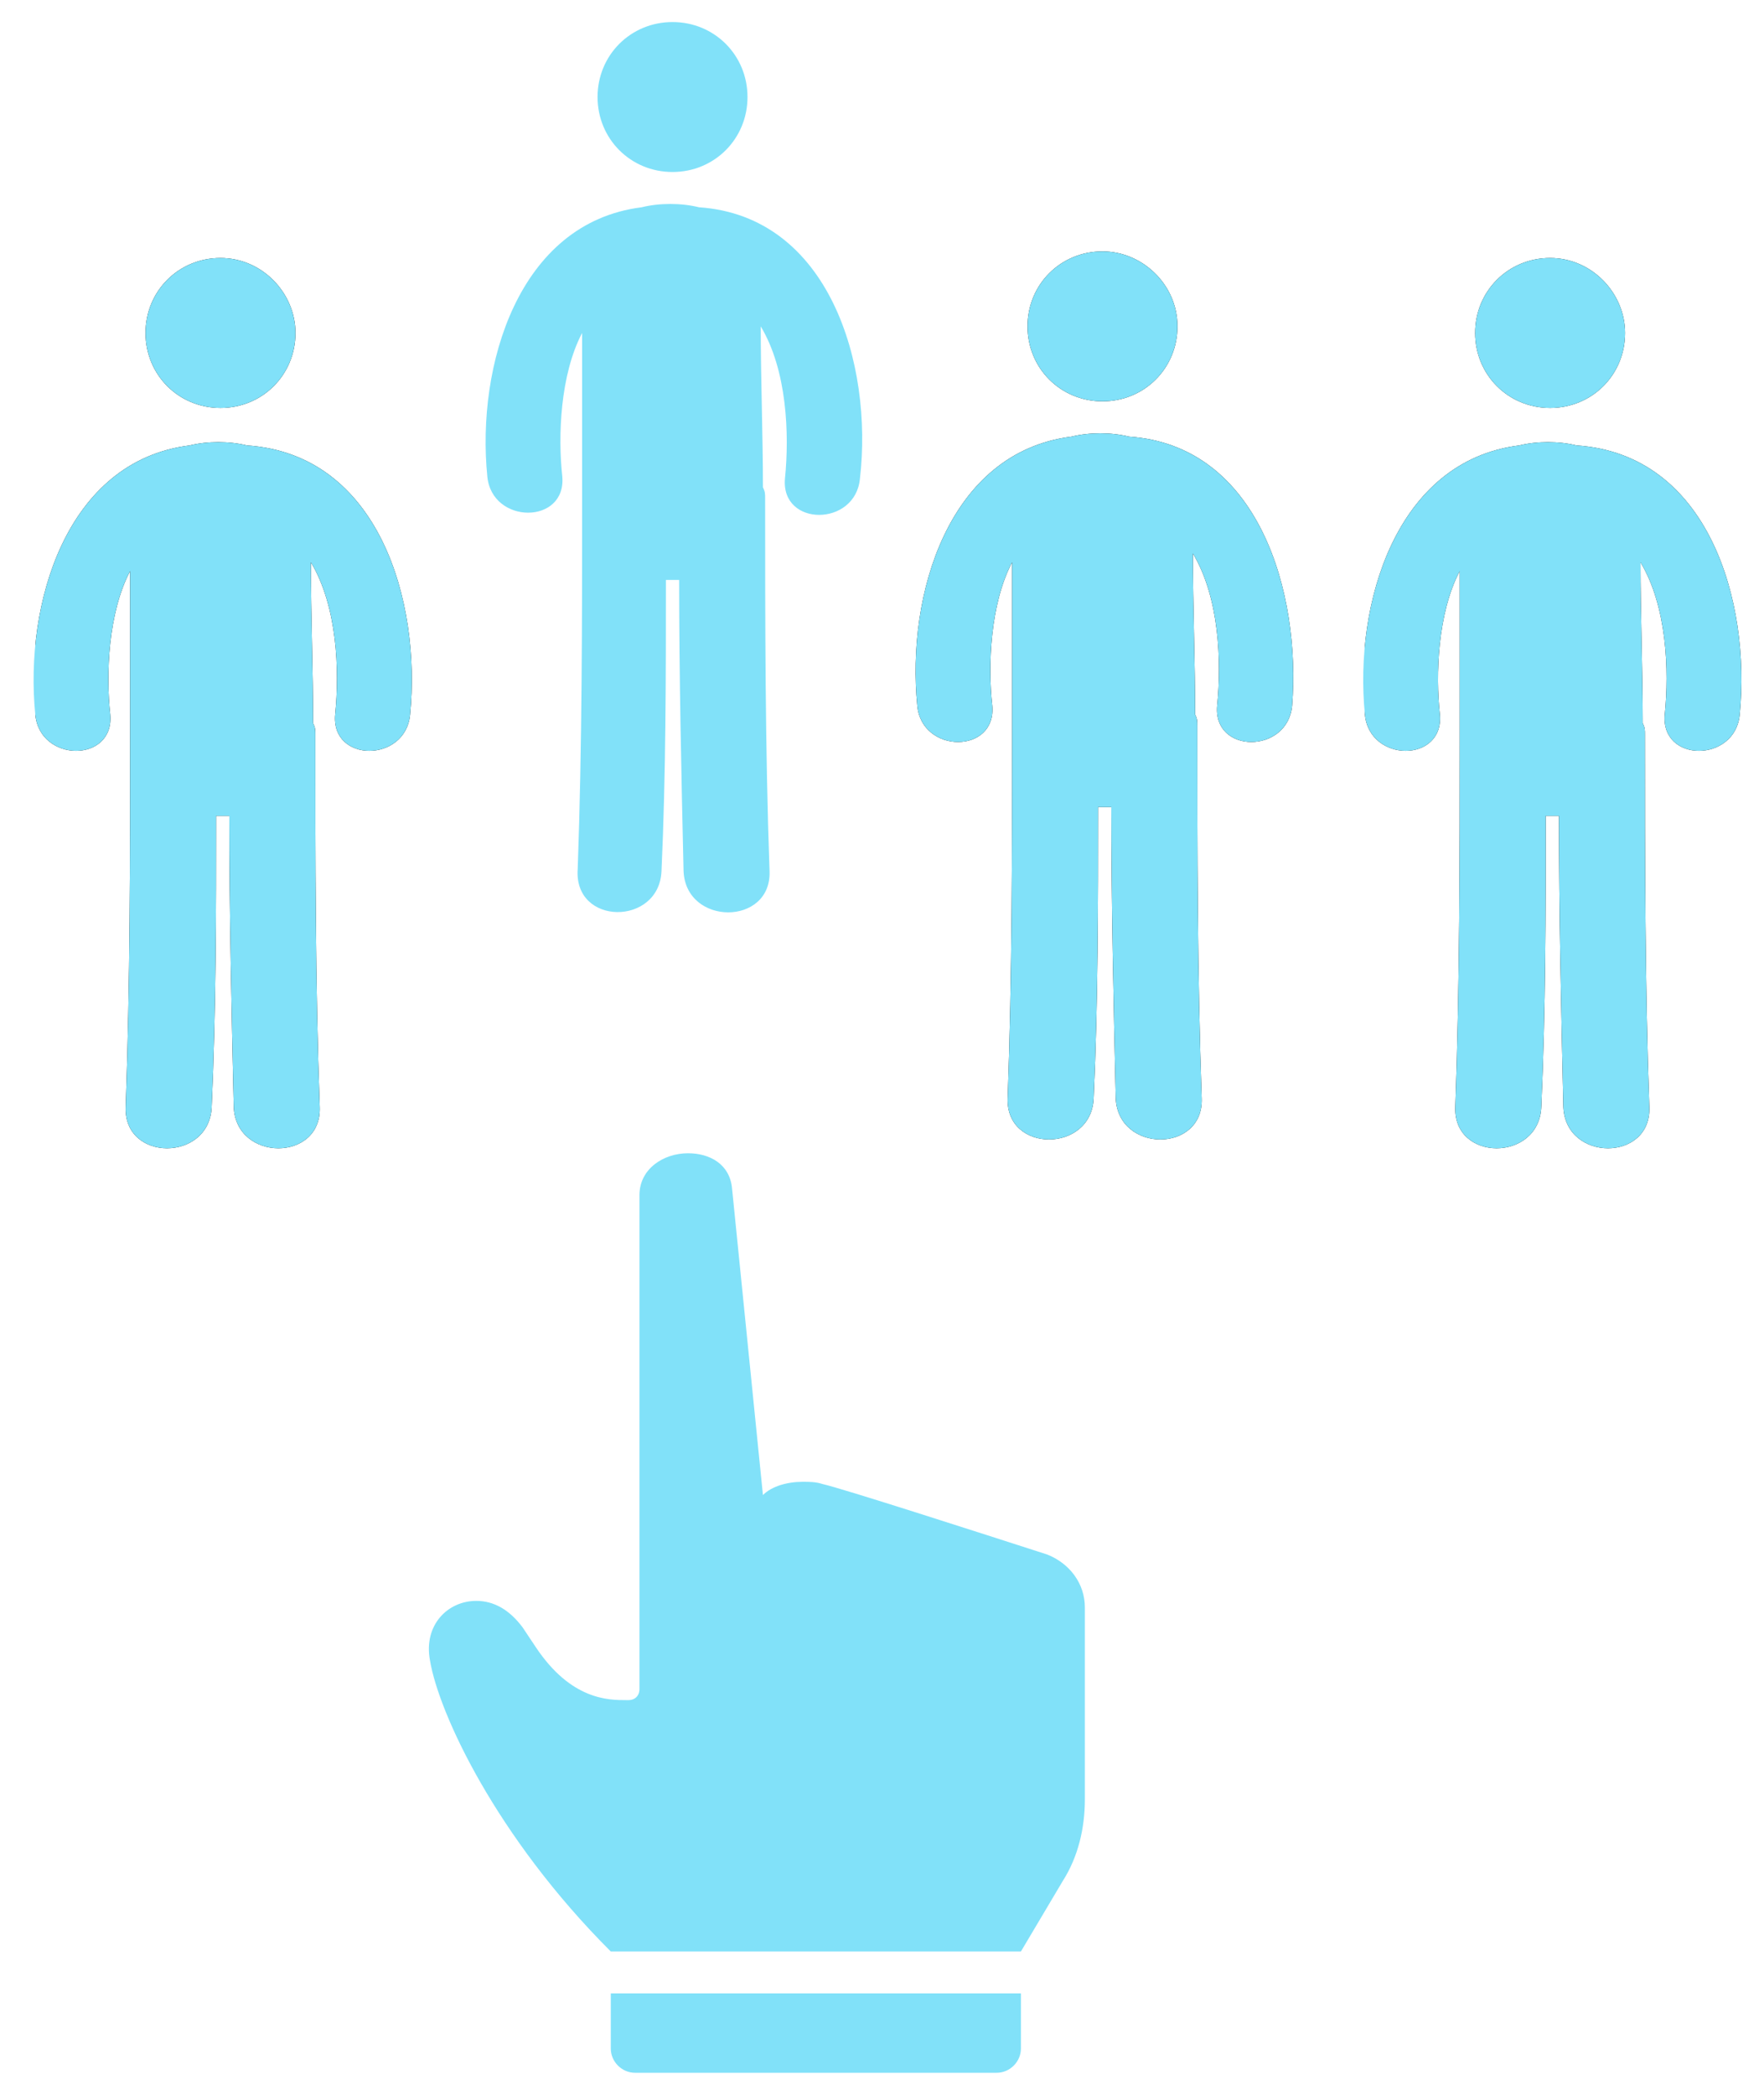
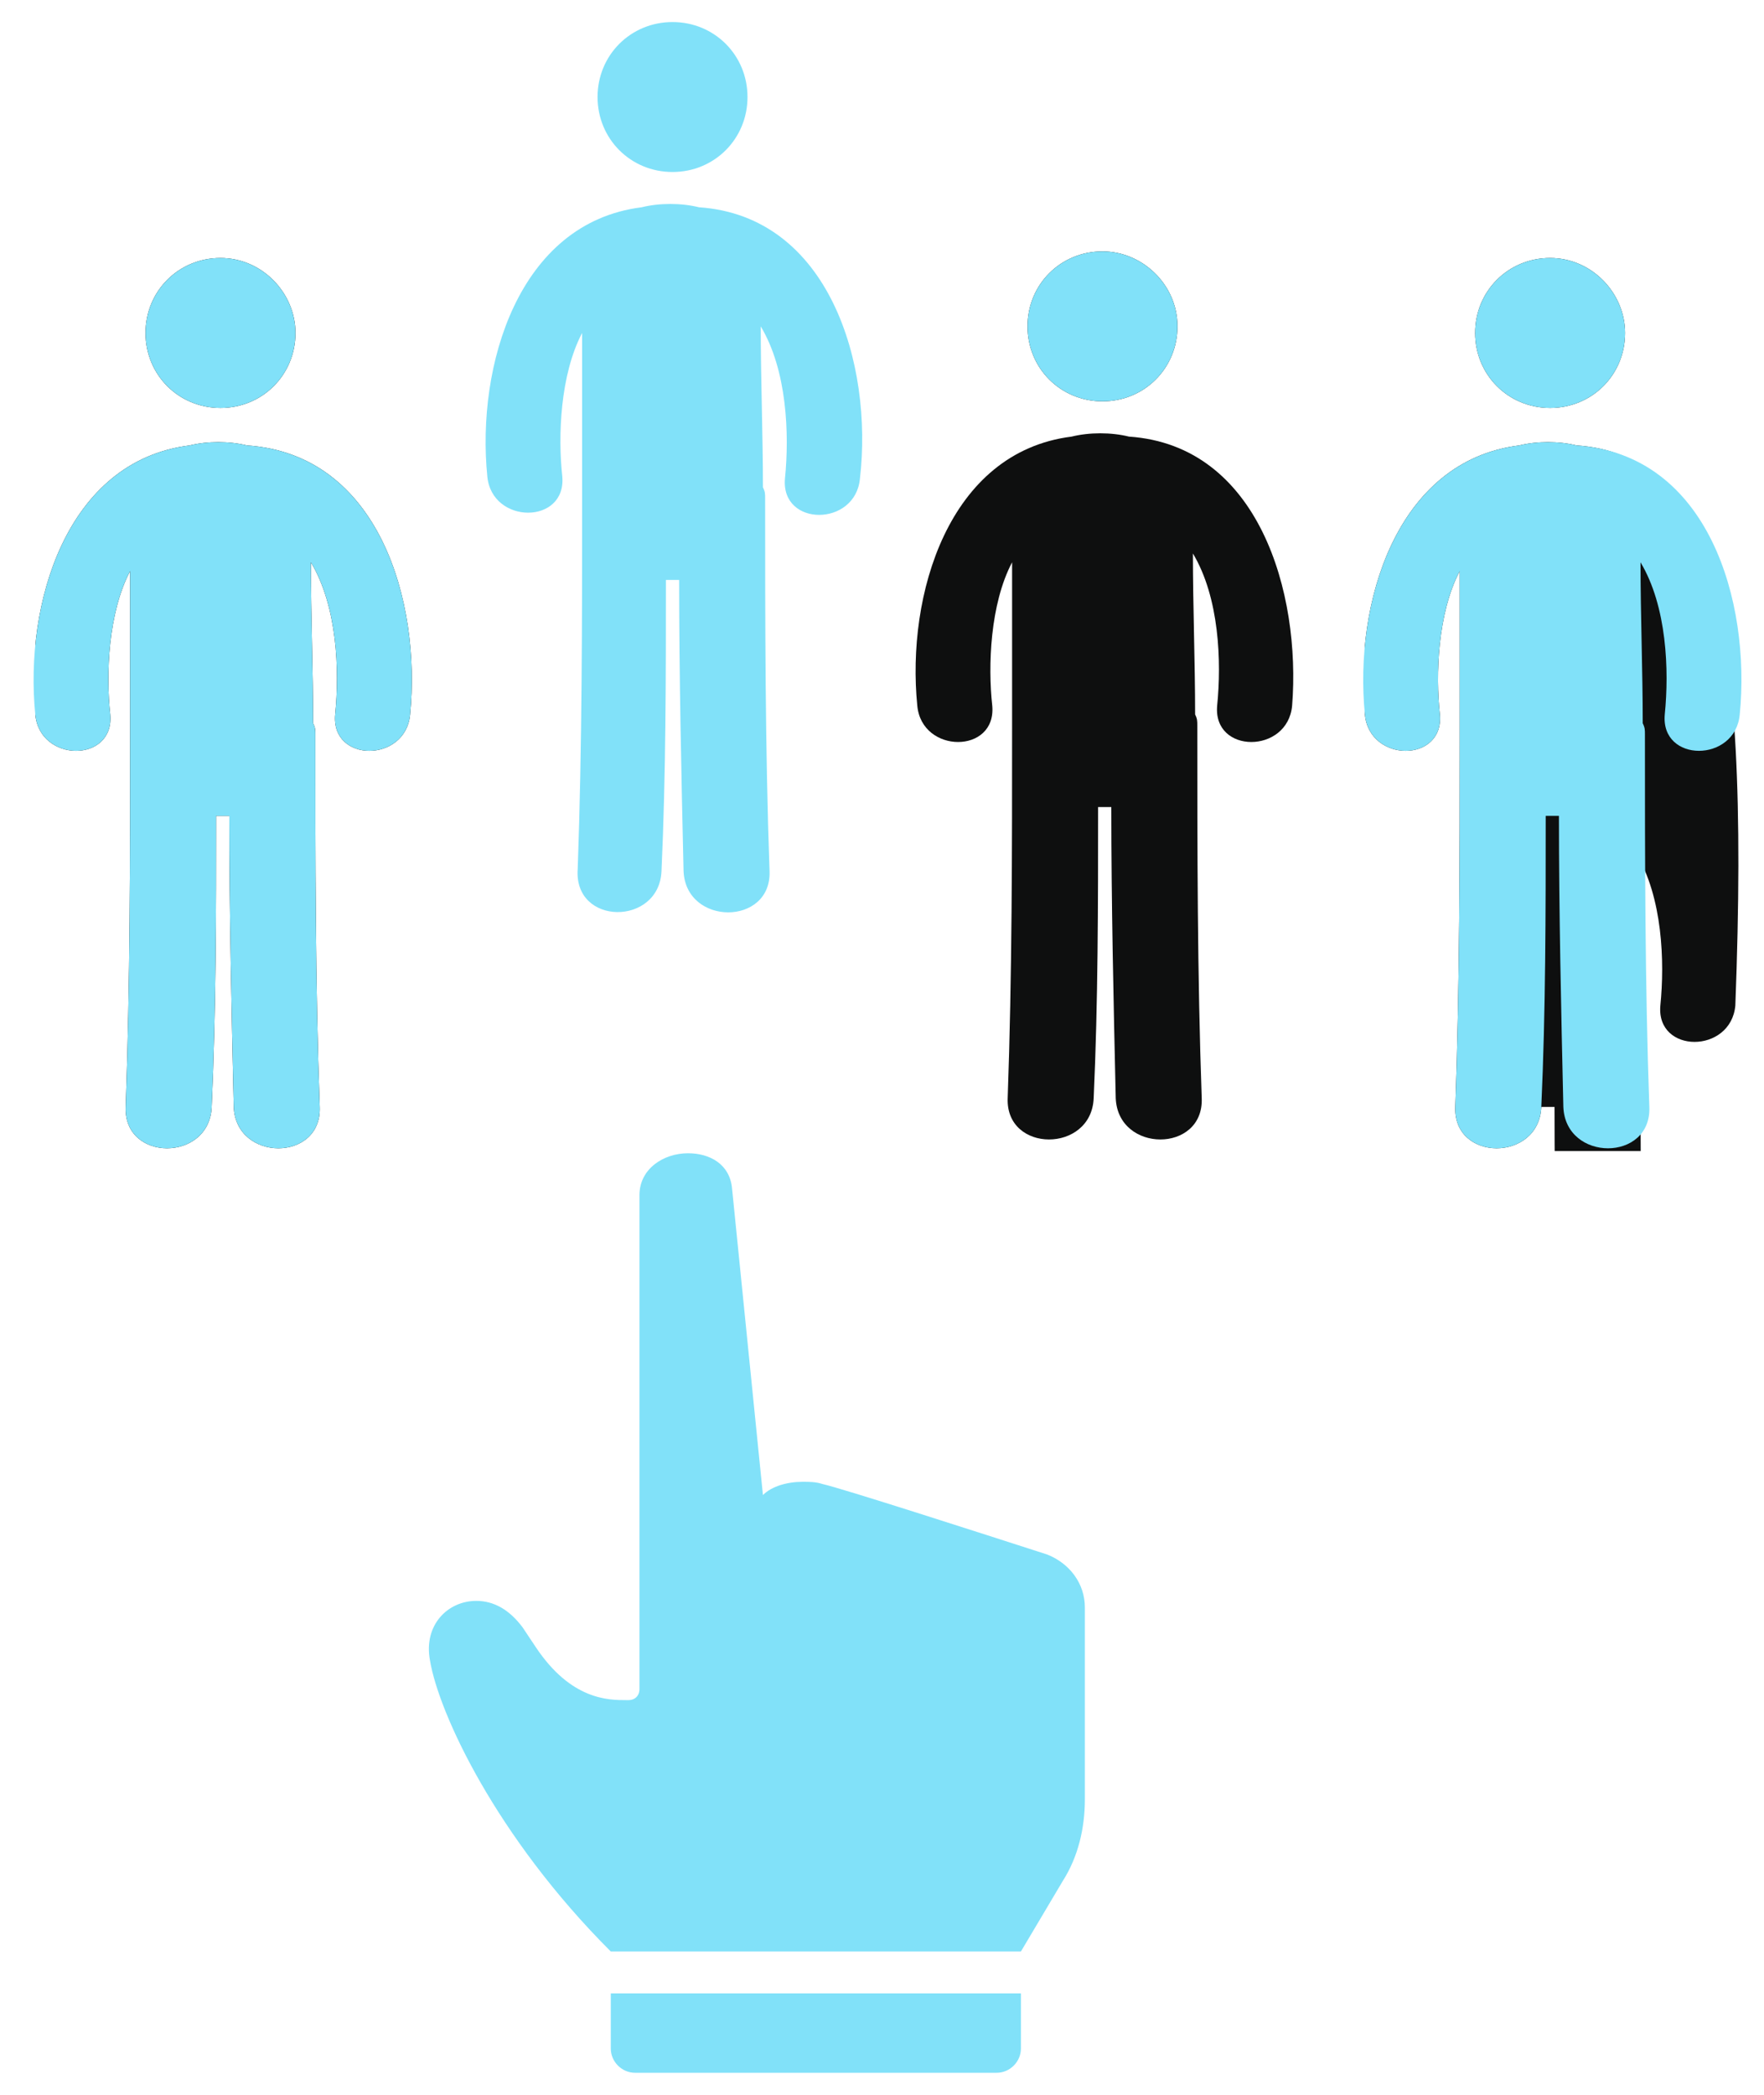
<svg xmlns="http://www.w3.org/2000/svg" xmlns:xlink="http://www.w3.org/1999/xlink" version="1.1" id="Слой_1" x="0px" y="0px" viewBox="0 0 80 95" style="enable-background:new 0 0 80 95;" xml:space="preserve">
  <style type="text/css">
	.st0{clip-path:url(#SVGID_2_);fill:#0E0F0F;}
	.st1{fill:#81E1F9;}
	.st2{fill:none;}
	.st3{clip-path:url(#SVGID_4_);fill:#0E0F0F;}
	.st4{clip-path:url(#SVGID_6_);fill:#0E0F0F;}
</style>
  <g>
    <g>
      <g>
        <defs>
          <rect id="SVGID_1_" x="41.5" y="11.4" width="17.9" height="40.5" />
        </defs>
        <clipPath id="SVGID_2_">
          <use xlink:href="#SVGID_1_" style="overflow:visible;" />
        </clipPath>
        <path class="st0" d="M53.4,14.8c0,1.9-1.5,3.4-3.4,3.4c-1.9,0-3.4-1.5-3.4-3.4s1.5-3.4,3.4-3.4C51.8,11.4,53.4,12.9,53.4,14.8     L53.4,14.8z M53.4,14.8" />
        <path class="st0" d="M51.2,19.8c-0.8-0.2-1.8-0.2-2.6,0c-5.6,0.7-7.5,7.2-7,12.2c0.2,2.2,3.6,2.2,3.4,0c-0.2-1.8-0.1-4.6,0.9-6.5     v7.1c0,0.1,0,0.2,0,0.2c0,0,0,0.1,0,0.1c0,5.6,0,11.3-0.2,16.9c-0.1,2.5,3.8,2.5,3.9,0c0.2-4.4,0.2-8.8,0.2-13.2     c0.2,0,0.4,0,0.6,0c0,4.4,0.1,8.8,0.2,13.2c0.1,2.5,4,2.5,3.9,0c-0.2-5.6-0.2-11.3-0.2-16.9c0-0.2,0-0.3-0.1-0.5     c0-2.4-0.1-4.9-0.1-7.3c1.2,2,1.3,4.9,1.1,6.9c-0.2,2.2,3.2,2.2,3.4,0C59,26.9,57.1,20.2,51.2,19.8L51.2,19.8z M51.2,19.8" />
      </g>
    </g>
    <path class="st1" d="M53.4,14.8c0,1.9-1.5,3.4-3.4,3.4c-1.9,0-3.4-1.5-3.4-3.4s1.5-3.4,3.4-3.4C51.8,11.4,53.4,12.9,53.4,14.8   L53.4,14.8z M53.4,14.8" />
-     <path class="st1" d="M51.2,19.8c-0.8-0.2-1.8-0.2-2.6,0c-5.6,0.7-7.5,7.2-7,12.2c0.2,2.2,3.6,2.2,3.4,0c-0.2-1.8-0.1-4.6,0.9-6.5   v7.1c0,0.1,0,0.2,0,0.2c0,0,0,0.1,0,0.1c0,5.6,0,11.3-0.2,16.9c-0.1,2.5,3.8,2.5,3.9,0c0.2-4.4,0.2-8.8,0.2-13.2c0.2,0,0.4,0,0.6,0   c0,4.4,0.1,8.8,0.2,13.2c0.1,2.5,4,2.5,3.9,0c-0.2-5.6-0.2-11.3-0.2-16.9c0-0.2,0-0.3-0.1-0.5c0-2.4-0.1-4.9-0.1-7.3   c1.2,2,1.3,4.9,1.1,6.9c-0.2,2.2,3.2,2.2,3.4,0C59,26.9,57.1,20.2,51.2,19.8L51.2,19.8z M51.2,19.8" />
    <rect x="41.5" y="11.4" class="st2" width="17.9" height="40.5" />
    <path class="st1" d="M33.9,4.4c0,1.9-1.5,3.4-3.4,3.4c-1.9,0-3.4-1.5-3.4-3.4S28.6,1,30.5,1C32.4,1,33.9,2.5,33.9,4.4L33.9,4.4z    M33.9,4.4" />
    <path class="st1" d="M31.7,9.4c-0.8-0.2-1.8-0.2-2.6,0c-5.6,0.7-7.5,7.2-7,12.2c0.2,2.2,3.6,2.2,3.4,0c-0.2-1.8-0.1-4.6,0.9-6.5   v7.1c0,0.1,0,0.2,0,0.2c0,0,0,0.1,0,0.1c0,5.6,0,11.3-0.2,16.9C26,42,29.9,42,30,39.5c0.2-4.4,0.2-8.8,0.2-13.2c0.2,0,0.4,0,0.6,0   c0,4.4,0.1,8.8,0.2,13.2c0.1,2.5,4,2.5,3.9,0c-0.2-5.6-0.2-11.3-0.2-16.9c0-0.2,0-0.3-0.1-0.5c0-2.4-0.1-4.9-0.1-7.3   c1.2,2,1.3,4.9,1.1,6.9c-0.2,2.2,3.2,2.2,3.4,0C39.6,16.5,37.6,9.8,31.7,9.4L31.7,9.4z M31.7,9.4" />
    <rect x="22.1" y="1" class="st2" width="17.9" height="40.5" />
    <path class="st1" d="M27.7,92.9c0,0.6,0.5,1.1,1.1,1.1h16.4c0.6,0,1.1-0.5,1.1-1.1v-2.5H27.7V92.9z M27.7,92.9" />
    <path class="st1" d="M49.2,72.9c0-1.1-0.7-2-1.7-2.4c-3.1-1-9.3-3-10.2-3.2c-0.3-0.1-0.6-0.1-0.9-0.1c-0.7,0-1.4,0.2-1.8,0.6h0v0   c0,0-1.4-13.9-1.4-13.9c-0.1-1.1-1-1.6-2-1.6c-1.1,0-2.2,0.7-2.2,1.9l0,22.4c0,0.3-0.2,0.5-0.5,0.5h0c0,0-0.1,0-0.1,0h0   c-0.8,0-2.5,0-4.1-2.4c-0.2-0.3-0.4-0.6-0.6-0.9c-0.6-0.8-1.3-1.2-2.1-1.2c-1.3,0-2.4,1.1-2.1,2.7c0.4,2.4,3,8,8.2,13.2h18.6   l1.9-3.2c0.7-1.1,1-2.4,1-3.7L49.2,72.9z M49.2,72.9" />
    <g>
      <g>
        <defs>
          <rect id="SVGID_3_" x="1.6" y="11.7" width="17.9" height="40.5" />
        </defs>
        <clipPath id="SVGID_4_">
          <use xlink:href="#SVGID_3_" style="overflow:visible;" />
        </clipPath>
        <path class="st3" d="M13.4,15.1c0,1.9-1.5,3.4-3.4,3.4c-1.9,0-3.4-1.5-3.4-3.4s1.5-3.4,3.4-3.4C11.9,11.7,13.4,13.3,13.4,15.1     L13.4,15.1z M13.4,15.1" />
        <path class="st3" d="M11.2,20.2c-0.8-0.2-1.8-0.2-2.6,0c-5.6,0.7-7.5,7.2-7,12.2c0.2,2.2,3.6,2.2,3.4,0c-0.2-1.8-0.1-4.6,0.9-6.5     V33c0,0.1,0,0.2,0,0.2c0,0,0,0.1,0,0.1c0,5.6,0,11.3-0.2,16.9c-0.1,2.5,3.8,2.5,3.9,0c0.2-4.4,0.2-8.8,0.2-13.2     c0.2,0,0.4,0,0.6,0c0,4.4,0.1,8.8,0.2,13.2c0.1,2.5,4,2.5,3.9,0c-0.2-5.6-0.2-11.3-0.2-16.9c0-0.2,0-0.3-0.1-0.5     c0-2.4-0.1-4.9-0.1-7.3c1.2,2,1.3,4.9,1.1,6.9c-0.2,2.2,3.2,2.2,3.4,0C19.1,27.3,17.2,20.6,11.2,20.2L11.2,20.2z M11.2,20.2" />
      </g>
    </g>
    <path class="st1" d="M13.4,15.1c0,1.9-1.5,3.4-3.4,3.4c-1.9,0-3.4-1.5-3.4-3.4s1.5-3.4,3.4-3.4C11.9,11.7,13.4,13.3,13.4,15.1   L13.4,15.1z M13.4,15.1" />
    <path class="st1" d="M11.2,20.2c-0.8-0.2-1.8-0.2-2.6,0c-5.6,0.7-7.5,7.2-7,12.2c0.2,2.2,3.6,2.2,3.4,0c-0.2-1.8-0.1-4.6,0.9-6.5   V33c0,0.1,0,0.2,0,0.2c0,0,0,0.1,0,0.1c0,5.6,0,11.3-0.2,16.9c-0.1,2.5,3.8,2.5,3.9,0c0.2-4.4,0.2-8.8,0.2-13.2c0.2,0,0.4,0,0.6,0   c0,4.4,0.1,8.8,0.2,13.2c0.1,2.5,4,2.5,3.9,0c-0.2-5.6-0.2-11.3-0.2-16.9c0-0.2,0-0.3-0.1-0.5c0-2.4-0.1-4.9-0.1-7.3   c1.2,2,1.3,4.9,1.1,6.9c-0.2,2.2,3.2,2.2,3.4,0C19.1,27.3,17.2,20.6,11.2,20.2L11.2,20.2z M11.2,20.2" />
    <rect x="1.6" y="11.7" class="st2" width="17.9" height="40.5" />
    <g>
      <g>
        <defs>
          <rect id="SVGID_5_" x="61.9" y="11.7" width="17.9" height="40.5" />
        </defs>
        <clipPath id="SVGID_6_">
          <use xlink:href="#SVGID_5_" style="overflow:visible;" />
        </clipPath>
        <path class="st4" d="M73.7,15.1c0,1.9-1.5,3.4-3.4,3.4c-1.9,0-3.4-1.5-3.4-3.4s1.5-3.4,3.4-3.4C72.2,11.7,73.7,13.3,73.7,15.1     L73.7,15.1z M73.7,15.1" />
-         <path class="st4" d="M71.5,20.2c-0.8-0.2-1.8-0.2-2.6,0c-5.6,0.7-7.5,7.2-7,12.2c0.2,2.2,3.6,2.2,3.4,0c-0.2-1.8-0.1-4.6,0.9-6.5     V33c0,0.1,0,0.2,0,0.2c0,0,0,0.1,0,0.1c0,5.6,0,11.3-0.2,16.9c-0.1,2.5,3.8,2.5,3.9,0c0.2-4.4,0.2-8.8,0.2-13.2     c0.2,0,0.4,0,0.6,0c0,4.4,0.1,8.8,0.2,13.2c0.1,2.5,4,2.5,3.9,0c-0.2-5.6-0.2-11.3-0.2-16.9c0-0.2,0-0.3-0.1-0.5     c0-2.4-0.1-4.9-0.1-7.3c1.2,2,1.3,4.9,1.1,6.9c-0.2,2.2,3.2,2.2,3.4,0C79.4,27.3,77.5,20.6,71.5,20.2L71.5,20.2z M71.5,20.2" />
+         <path class="st4" d="M71.5,20.2c-0.8-0.2-1.8-0.2-2.6,0c-5.6,0.7-7.5,7.2-7,12.2c0.2,2.2,3.6,2.2,3.4,0c-0.2-1.8-0.1-4.6,0.9-6.5     V33c0,0.1,0,0.2,0,0.2c0,0,0,0.1,0,0.1c0,5.6,0,11.3-0.2,16.9c-0.1,2.5,3.8,2.5,3.9,0c0.2,0,0.4,0,0.6,0c0,4.4,0.1,8.8,0.2,13.2c0.1,2.5,4,2.5,3.9,0c-0.2-5.6-0.2-11.3-0.2-16.9c0-0.2,0-0.3-0.1-0.5     c0-2.4-0.1-4.9-0.1-7.3c1.2,2,1.3,4.9,1.1,6.9c-0.2,2.2,3.2,2.2,3.4,0C79.4,27.3,77.5,20.6,71.5,20.2L71.5,20.2z M71.5,20.2" />
      </g>
    </g>
    <path class="st1" d="M73.7,15.1c0,1.9-1.5,3.4-3.4,3.4c-1.9,0-3.4-1.5-3.4-3.4s1.5-3.4,3.4-3.4C72.2,11.7,73.7,13.3,73.7,15.1   L73.7,15.1z M73.7,15.1" />
    <path class="st1" d="M71.5,20.2c-0.8-0.2-1.8-0.2-2.6,0c-5.6,0.7-7.5,7.2-7,12.2c0.2,2.2,3.6,2.2,3.4,0c-0.2-1.8-0.1-4.6,0.9-6.5   V33c0,0.1,0,0.2,0,0.2c0,0,0,0.1,0,0.1c0,5.6,0,11.3-0.2,16.9c-0.1,2.5,3.8,2.5,3.9,0c0.2-4.4,0.2-8.8,0.2-13.2c0.2,0,0.4,0,0.6,0   c0,4.4,0.1,8.8,0.2,13.2c0.1,2.5,4,2.5,3.9,0c-0.2-5.6-0.2-11.3-0.2-16.9c0-0.2,0-0.3-0.1-0.5c0-2.4-0.1-4.9-0.1-7.3   c1.2,2,1.3,4.9,1.1,6.9c-0.2,2.2,3.2,2.2,3.4,0C79.4,27.3,77.5,20.6,71.5,20.2L71.5,20.2z M71.5,20.2" />
    <rect x="61.9" y="11.7" class="st2" width="17.9" height="40.5" />
  </g>
</svg>